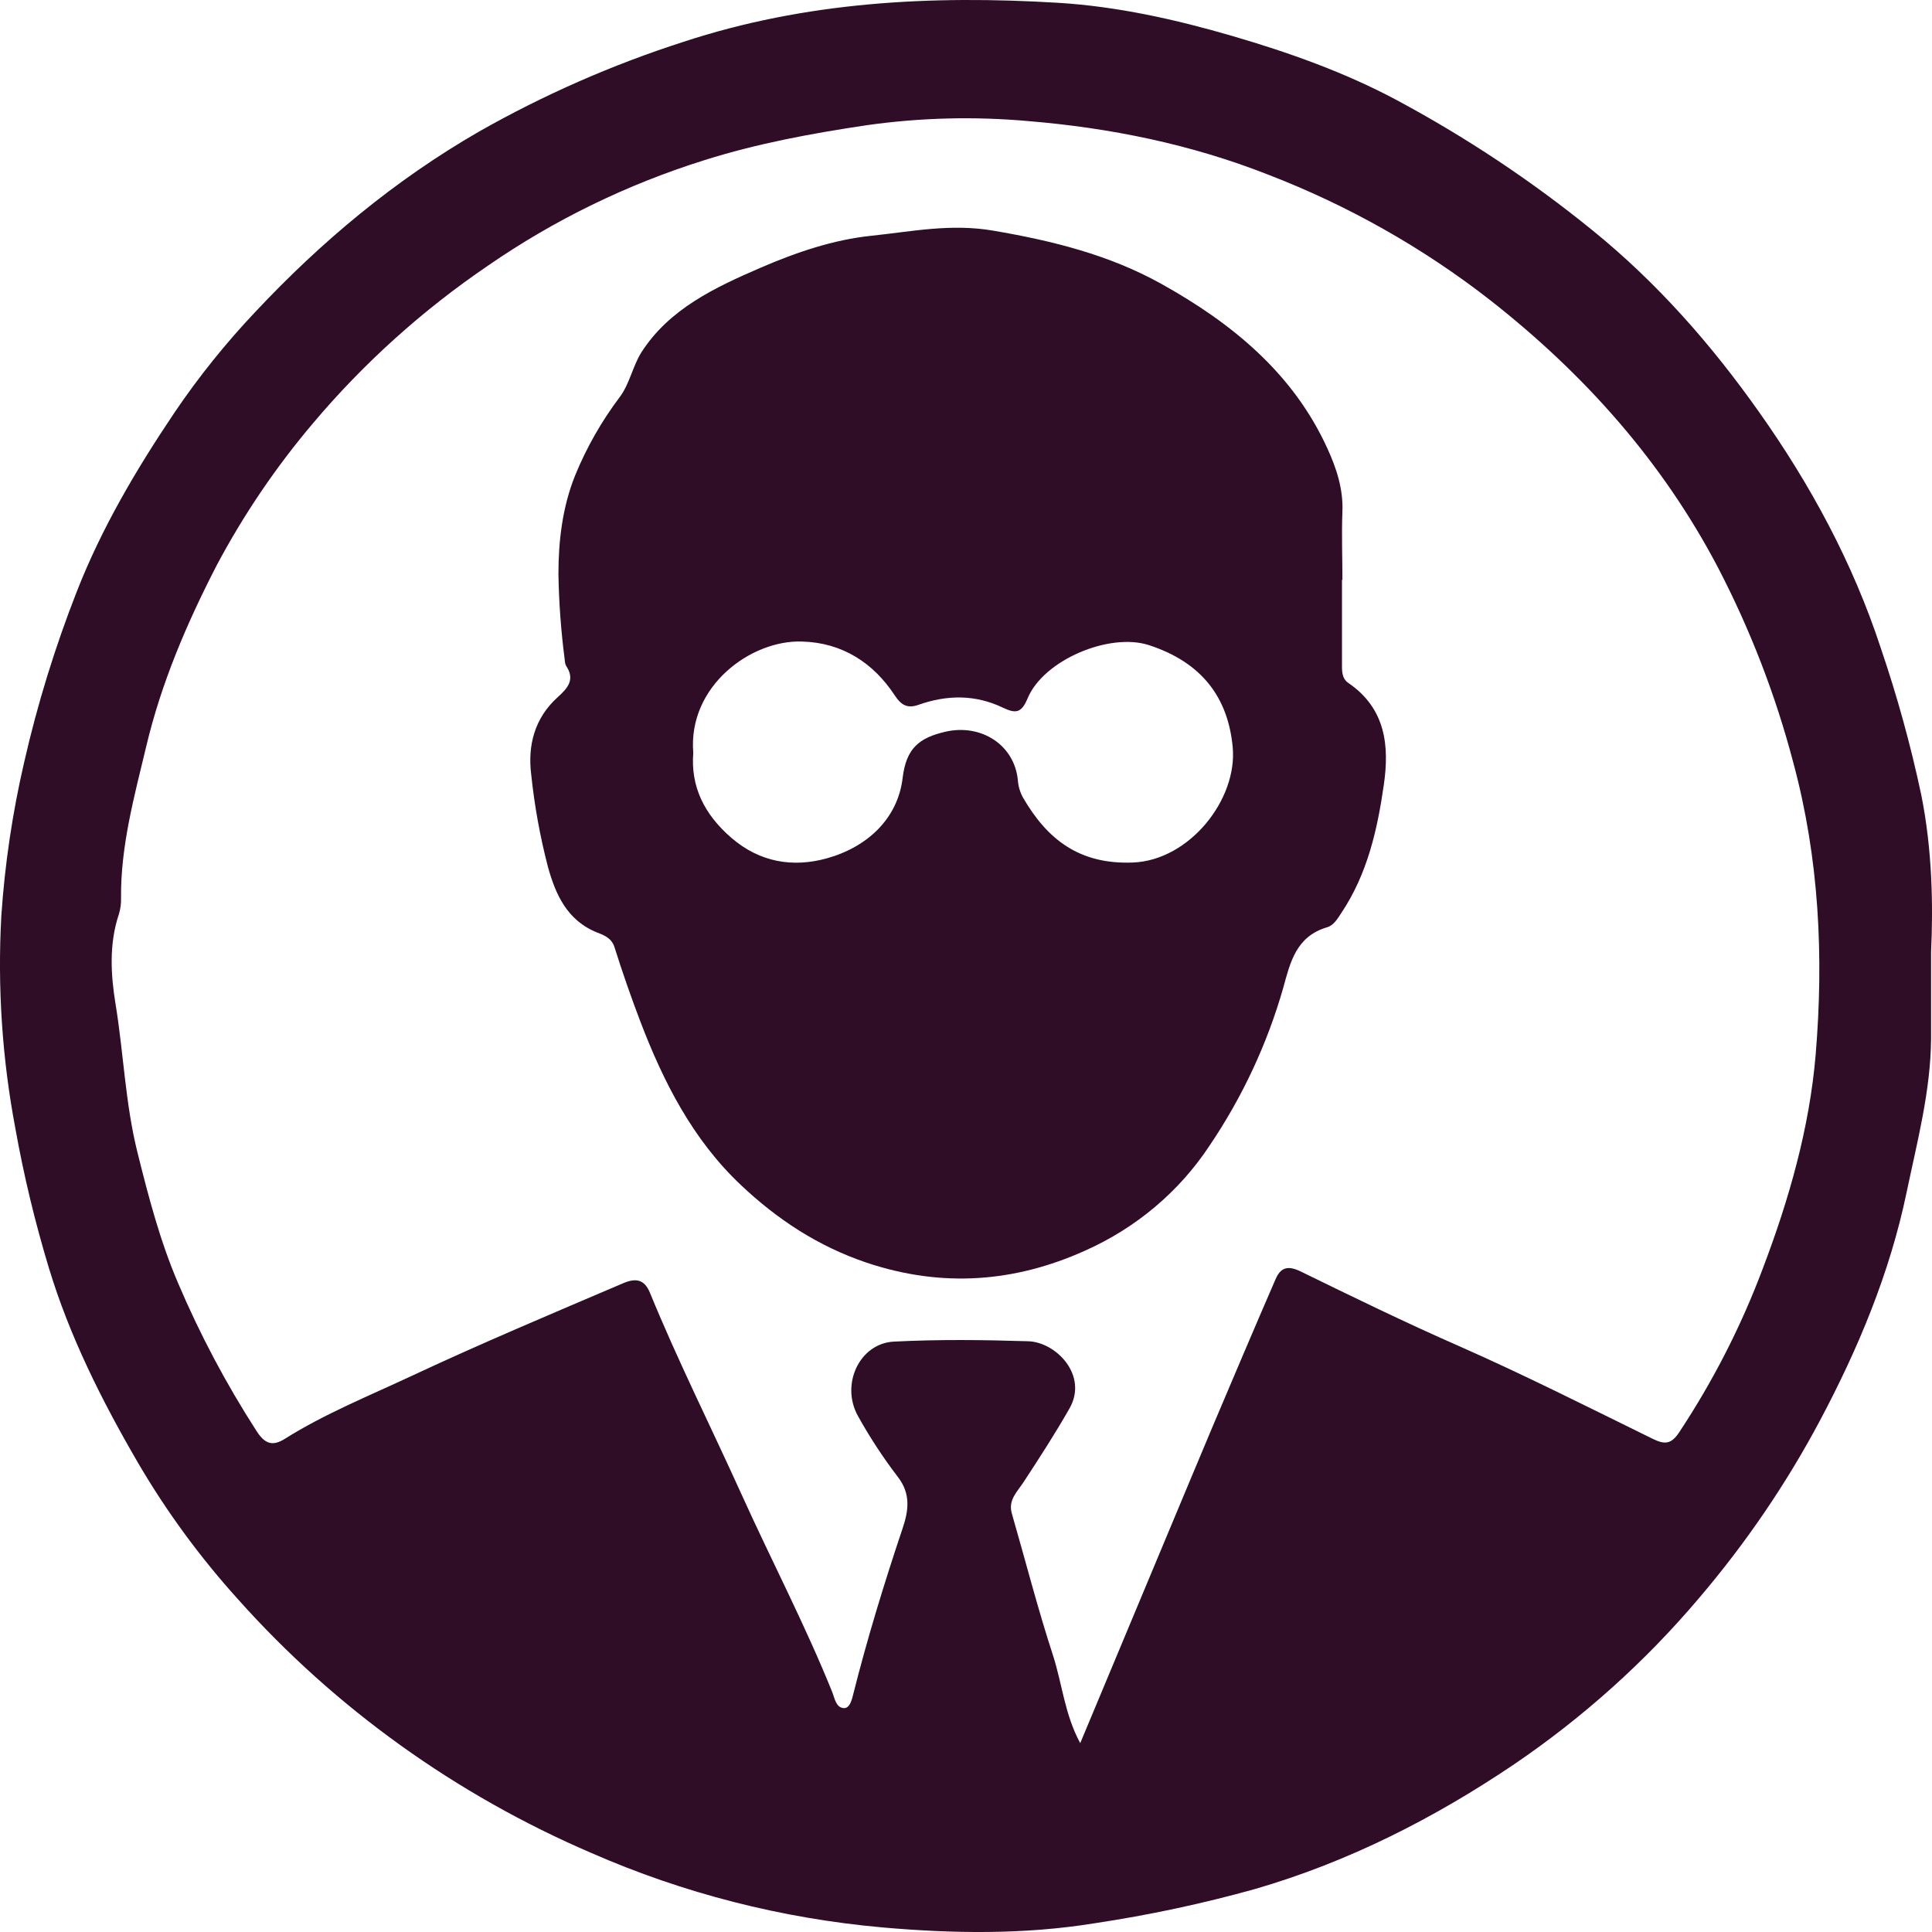
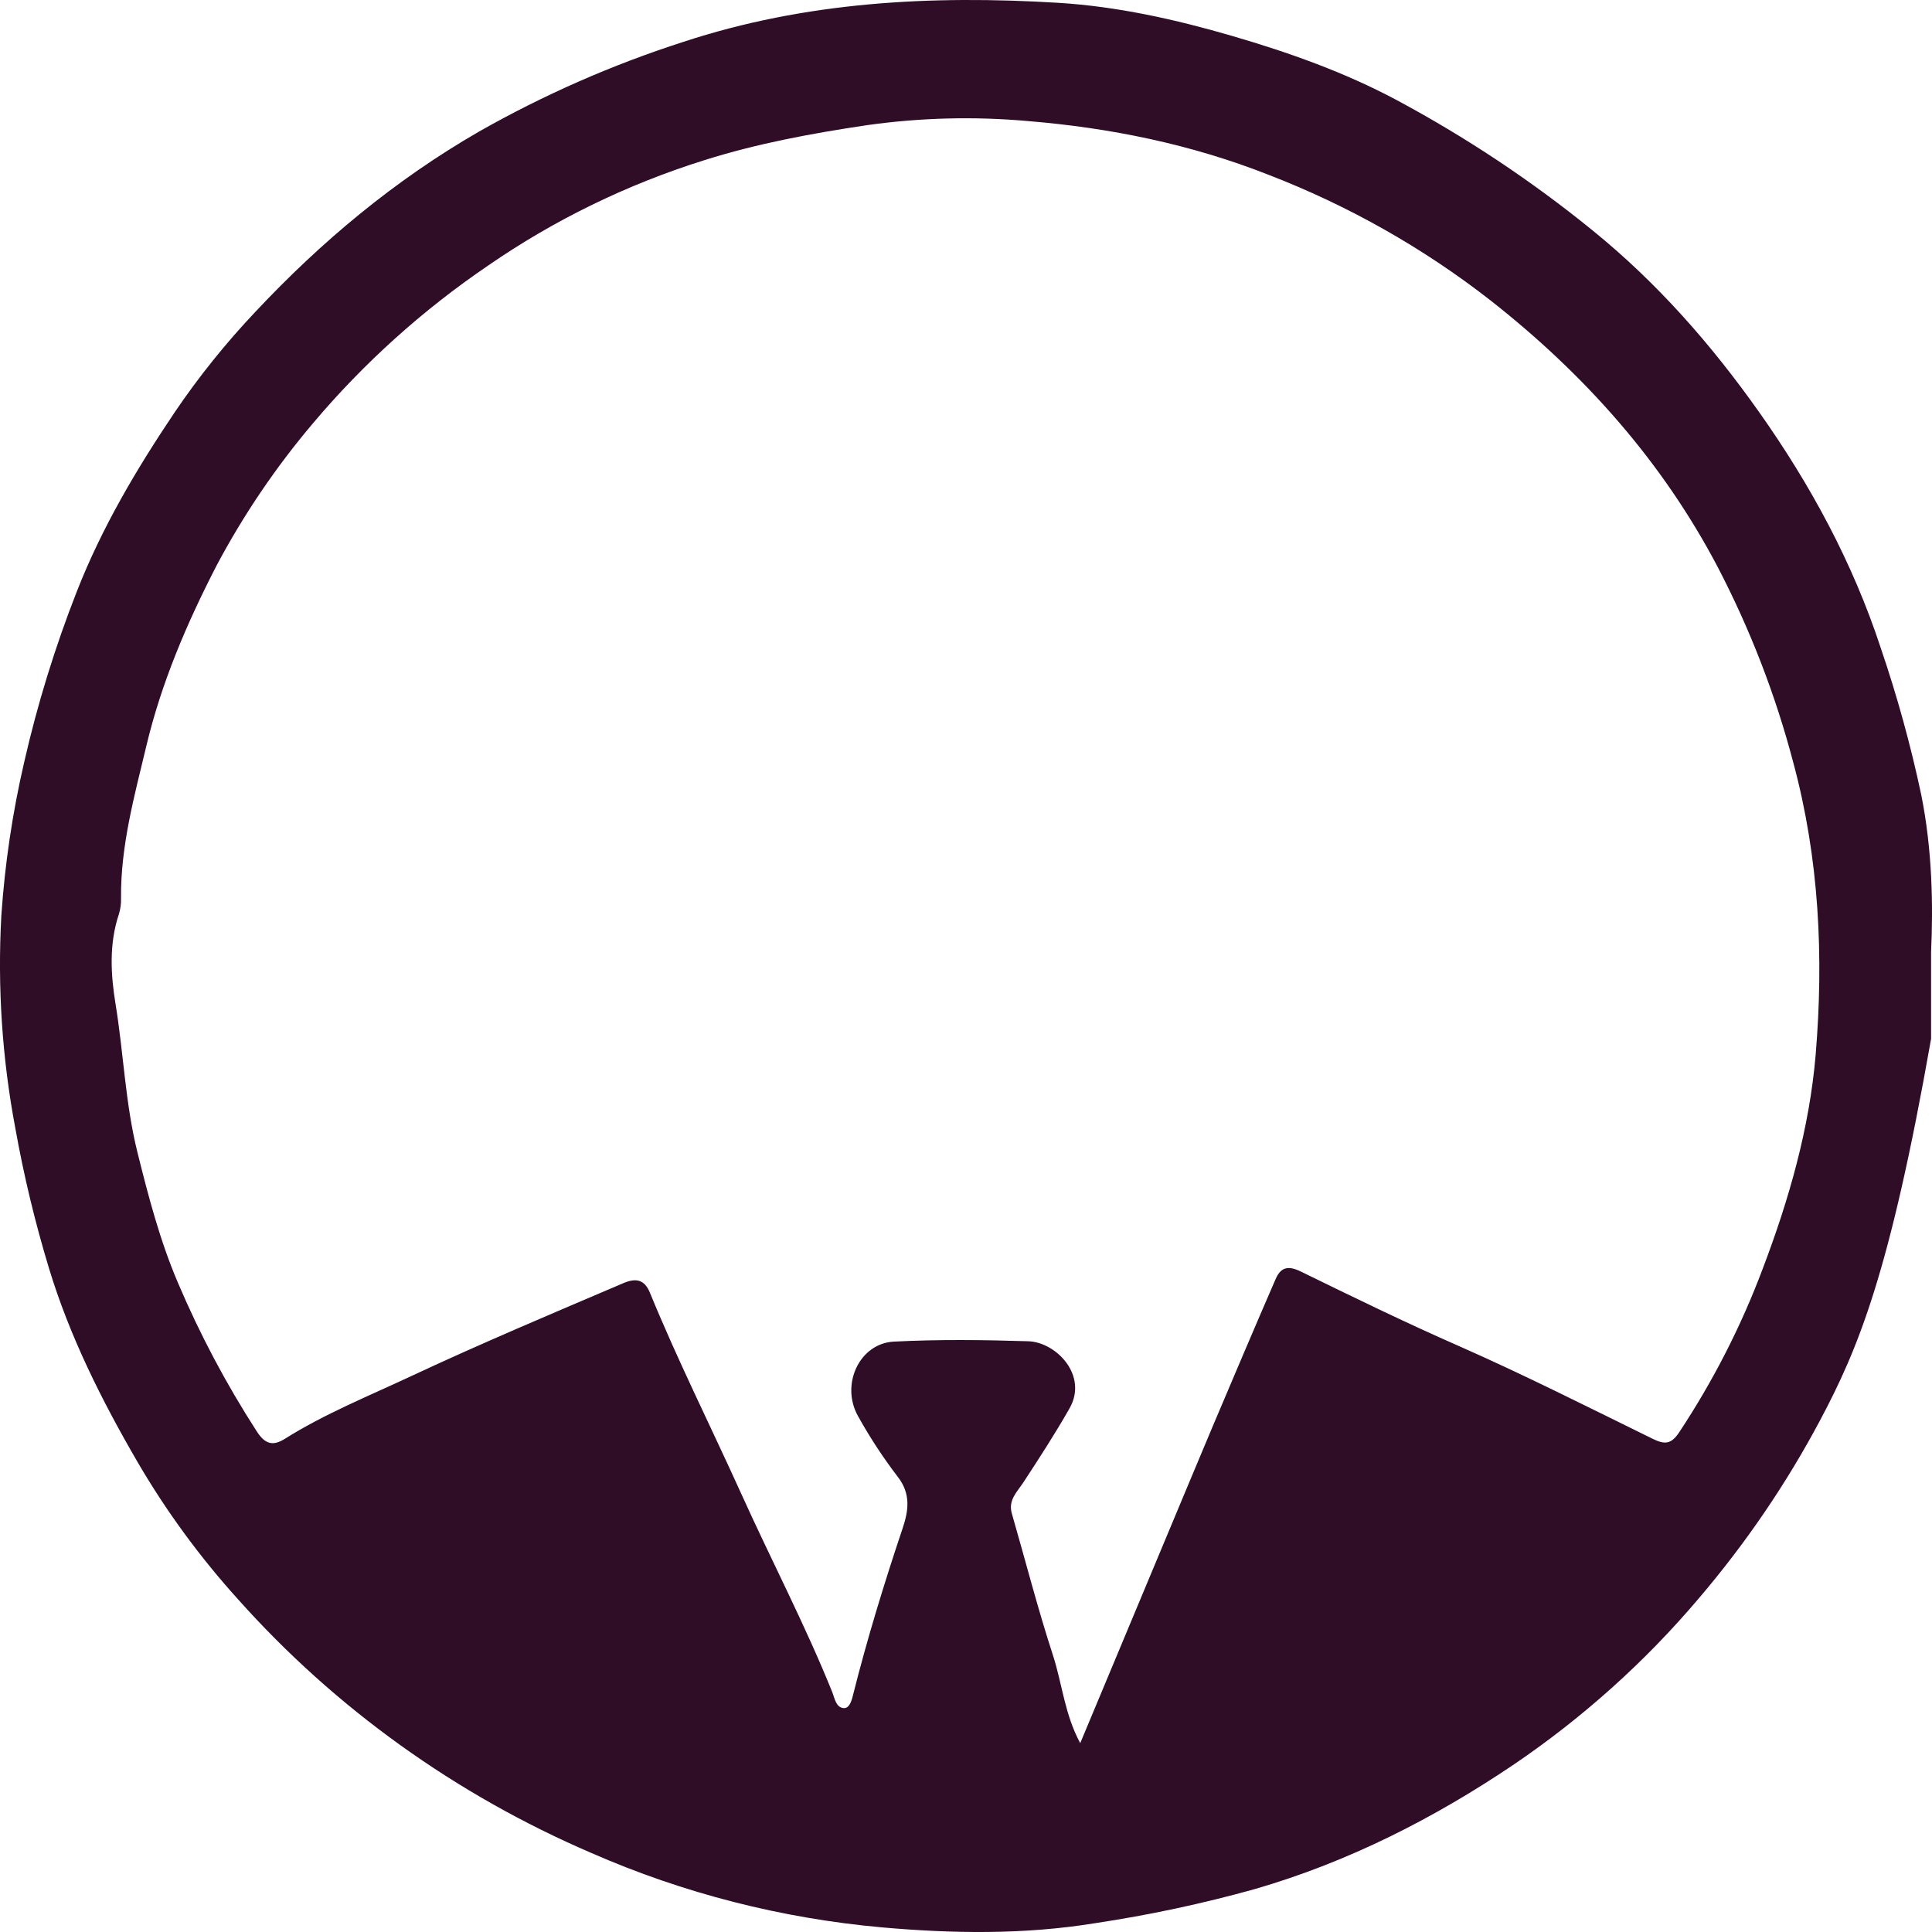
<svg xmlns="http://www.w3.org/2000/svg" width="48" height="48" viewBox="0 0 48 48" fill="none">
-   <path d="M47.977 23.653C47.977 24.548 47.977 25.181 47.977 25.81C47.966 27.11 47.633 28.36 47.369 29.624C46.952 31.625 46.171 33.497 45.217 35.292C44.38 36.865 43.371 38.345 42.208 39.709C40.879 41.279 39.336 42.666 37.62 43.832C35.643 45.167 33.512 46.255 31.185 46.931C29.875 47.297 28.541 47.581 27.194 47.783C25.431 48.069 23.662 48.039 21.921 47.886C19.422 47.663 16.979 47.039 14.693 46.037C11.325 44.59 8.329 42.44 5.919 39.74C4.971 38.692 4.136 37.553 3.427 36.34C2.527 34.793 1.731 33.206 1.214 31.501C0.87 30.364 0.592 29.21 0.383 28.043C0.053 26.299 -0.065 24.524 0.033 22.754C0.12 21.467 0.31 20.189 0.602 18.931C0.93 17.492 1.367 16.077 1.907 14.699C2.526 13.116 3.391 11.653 4.34 10.243C4.938 9.36 5.608 8.526 6.344 7.748C7.981 6.002 9.812 4.472 11.905 3.267C13.51 2.356 15.208 1.61 16.973 1.042C20.012 0.041 23.139 -0.122 26.292 0.07C27.753 0.159 29.199 0.481 30.61 0.892C32.02 1.303 33.408 1.796 34.701 2.487C36.419 3.408 38.041 4.486 39.547 5.708C41.173 7.023 42.52 8.563 43.701 10.233C44.983 12.044 46.033 13.984 46.726 16.096C47.133 17.289 47.468 18.503 47.73 19.733C48.01 21.112 48.03 22.514 47.977 23.653ZM26.838 43.308C27.553 41.595 28.238 39.959 28.921 38.323C29.323 37.364 29.721 36.405 30.125 35.447C30.644 34.222 31.163 32.997 31.693 31.777C31.814 31.501 31.983 31.427 32.317 31.59C33.615 32.224 34.914 32.858 36.239 33.439C37.871 34.158 39.46 34.962 41.059 35.746C41.362 35.895 41.521 35.883 41.719 35.585C42.562 34.311 43.257 32.951 43.791 31.529C44.45 29.8 44.957 28.02 45.11 26.199C45.312 23.77 45.199 21.337 44.554 18.947C44.114 17.269 43.485 15.643 42.681 14.097C41.303 11.472 39.375 9.303 37.024 7.458C35.355 6.157 33.495 5.105 31.504 4.338C29.584 3.583 27.583 3.176 25.541 3.008C24.207 2.889 22.864 2.923 21.538 3.11C20.16 3.316 18.818 3.563 17.498 3.98C15.578 4.582 13.764 5.466 12.121 6.602C10.495 7.708 9.033 9.025 7.776 10.516C6.852 11.607 6.051 12.79 5.384 14.045C4.642 15.483 4.006 16.969 3.632 18.549C3.335 19.791 2.996 21.02 3.007 22.307C3.012 22.444 2.994 22.58 2.954 22.712C2.706 23.45 2.752 24.22 2.871 24.946C3.071 26.169 3.112 27.411 3.413 28.622C3.688 29.729 3.976 30.831 4.423 31.875C4.966 33.152 5.619 34.384 6.375 35.555C6.587 35.888 6.783 35.931 7.077 35.747C8.069 35.124 9.157 34.685 10.217 34.189C11.952 33.377 13.714 32.636 15.481 31.882C15.799 31.746 16.011 31.785 16.148 32.119C16.84 33.808 17.661 35.443 18.414 37.107C19.166 38.771 20.003 40.367 20.68 42.047C20.735 42.185 20.767 42.422 20.959 42.437C21.096 42.449 21.154 42.272 21.189 42.129C21.541 40.729 21.963 39.348 22.423 37.978C22.574 37.529 22.635 37.113 22.301 36.686C21.936 36.208 21.607 35.705 21.316 35.181C20.878 34.396 21.354 33.376 22.207 33.332C23.317 33.275 24.433 33.288 25.545 33.323C26.242 33.345 27.038 34.171 26.573 34.989C26.216 35.617 25.823 36.222 25.43 36.823C25.276 37.059 25.042 37.268 25.138 37.6C25.478 38.775 25.781 39.962 26.16 41.123C26.391 41.836 26.45 42.591 26.838 43.308Z" fill="#300D26" />
-   <path d="M33.341 14.404C33.341 15.088 33.341 15.773 33.341 16.458C33.341 16.649 33.326 16.853 33.505 16.972C34.433 17.608 34.519 18.54 34.381 19.497C34.222 20.607 33.975 21.706 33.33 22.675C33.233 22.822 33.138 22.99 32.971 23.038C32.2 23.265 32.055 23.914 31.884 24.534C31.487 25.928 30.869 27.253 30.051 28.463C29.3 29.603 28.225 30.509 26.956 31.073C25.211 31.859 23.407 31.998 21.535 31.372C20.316 30.962 19.301 30.286 18.412 29.446C17.21 28.316 16.477 26.871 15.902 25.36C15.672 24.756 15.46 24.146 15.266 23.53C15.196 23.31 15.012 23.236 14.848 23.173C14.083 22.873 13.801 22.21 13.614 21.54C13.417 20.783 13.278 20.014 13.197 19.237C13.108 18.518 13.282 17.84 13.853 17.324C14.11 17.093 14.292 16.881 14.065 16.543C14.043 16.495 14.031 16.444 14.031 16.392C13.938 15.685 13.886 14.973 13.874 14.261C13.874 13.458 13.969 12.606 14.289 11.812C14.572 11.119 14.946 10.463 15.4 9.861C15.641 9.538 15.719 9.103 15.931 8.76C16.624 7.676 17.756 7.145 18.898 6.651C19.78 6.27 20.71 5.953 21.654 5.857C22.645 5.754 23.622 5.548 24.679 5.731C26.153 5.982 27.56 6.334 28.843 7.047C30.608 8.027 32.129 9.276 32.976 11.136C33.207 11.639 33.374 12.15 33.352 12.714C33.329 13.278 33.352 13.844 33.352 14.408L33.341 14.404ZM17.224 18.706C17.157 19.54 17.495 20.235 18.177 20.821C18.882 21.426 19.7 21.557 20.536 21.327C21.55 21.047 22.306 20.338 22.426 19.326C22.515 18.586 22.84 18.331 23.486 18.18C24.373 17.975 25.2 18.503 25.288 19.378C25.298 19.53 25.341 19.679 25.415 19.814C26.016 20.851 26.812 21.483 28.151 21.429C29.555 21.371 30.748 19.86 30.626 18.562C30.51 17.329 29.86 16.455 28.541 16.027C27.567 15.711 25.928 16.394 25.531 17.35C25.376 17.721 25.234 17.733 24.913 17.58C24.233 17.255 23.535 17.259 22.823 17.51C22.561 17.603 22.399 17.537 22.228 17.274C21.698 16.468 20.926 15.967 19.931 15.939C18.668 15.891 17.086 17.04 17.224 18.706Z" fill="#300D26" />
+   <path d="M47.977 23.653C47.977 24.548 47.977 25.181 47.977 25.81C46.952 31.625 46.171 33.497 45.217 35.292C44.38 36.865 43.371 38.345 42.208 39.709C40.879 41.279 39.336 42.666 37.62 43.832C35.643 45.167 33.512 46.255 31.185 46.931C29.875 47.297 28.541 47.581 27.194 47.783C25.431 48.069 23.662 48.039 21.921 47.886C19.422 47.663 16.979 47.039 14.693 46.037C11.325 44.59 8.329 42.44 5.919 39.74C4.971 38.692 4.136 37.553 3.427 36.34C2.527 34.793 1.731 33.206 1.214 31.501C0.87 30.364 0.592 29.21 0.383 28.043C0.053 26.299 -0.065 24.524 0.033 22.754C0.12 21.467 0.31 20.189 0.602 18.931C0.93 17.492 1.367 16.077 1.907 14.699C2.526 13.116 3.391 11.653 4.34 10.243C4.938 9.36 5.608 8.526 6.344 7.748C7.981 6.002 9.812 4.472 11.905 3.267C13.51 2.356 15.208 1.61 16.973 1.042C20.012 0.041 23.139 -0.122 26.292 0.07C27.753 0.159 29.199 0.481 30.61 0.892C32.02 1.303 33.408 1.796 34.701 2.487C36.419 3.408 38.041 4.486 39.547 5.708C41.173 7.023 42.52 8.563 43.701 10.233C44.983 12.044 46.033 13.984 46.726 16.096C47.133 17.289 47.468 18.503 47.73 19.733C48.01 21.112 48.03 22.514 47.977 23.653ZM26.838 43.308C27.553 41.595 28.238 39.959 28.921 38.323C29.323 37.364 29.721 36.405 30.125 35.447C30.644 34.222 31.163 32.997 31.693 31.777C31.814 31.501 31.983 31.427 32.317 31.59C33.615 32.224 34.914 32.858 36.239 33.439C37.871 34.158 39.46 34.962 41.059 35.746C41.362 35.895 41.521 35.883 41.719 35.585C42.562 34.311 43.257 32.951 43.791 31.529C44.45 29.8 44.957 28.02 45.11 26.199C45.312 23.77 45.199 21.337 44.554 18.947C44.114 17.269 43.485 15.643 42.681 14.097C41.303 11.472 39.375 9.303 37.024 7.458C35.355 6.157 33.495 5.105 31.504 4.338C29.584 3.583 27.583 3.176 25.541 3.008C24.207 2.889 22.864 2.923 21.538 3.11C20.16 3.316 18.818 3.563 17.498 3.98C15.578 4.582 13.764 5.466 12.121 6.602C10.495 7.708 9.033 9.025 7.776 10.516C6.852 11.607 6.051 12.79 5.384 14.045C4.642 15.483 4.006 16.969 3.632 18.549C3.335 19.791 2.996 21.02 3.007 22.307C3.012 22.444 2.994 22.58 2.954 22.712C2.706 23.45 2.752 24.22 2.871 24.946C3.071 26.169 3.112 27.411 3.413 28.622C3.688 29.729 3.976 30.831 4.423 31.875C4.966 33.152 5.619 34.384 6.375 35.555C6.587 35.888 6.783 35.931 7.077 35.747C8.069 35.124 9.157 34.685 10.217 34.189C11.952 33.377 13.714 32.636 15.481 31.882C15.799 31.746 16.011 31.785 16.148 32.119C16.84 33.808 17.661 35.443 18.414 37.107C19.166 38.771 20.003 40.367 20.68 42.047C20.735 42.185 20.767 42.422 20.959 42.437C21.096 42.449 21.154 42.272 21.189 42.129C21.541 40.729 21.963 39.348 22.423 37.978C22.574 37.529 22.635 37.113 22.301 36.686C21.936 36.208 21.607 35.705 21.316 35.181C20.878 34.396 21.354 33.376 22.207 33.332C23.317 33.275 24.433 33.288 25.545 33.323C26.242 33.345 27.038 34.171 26.573 34.989C26.216 35.617 25.823 36.222 25.43 36.823C25.276 37.059 25.042 37.268 25.138 37.6C25.478 38.775 25.781 39.962 26.16 41.123C26.391 41.836 26.45 42.591 26.838 43.308Z" fill="#300D26" />
</svg>